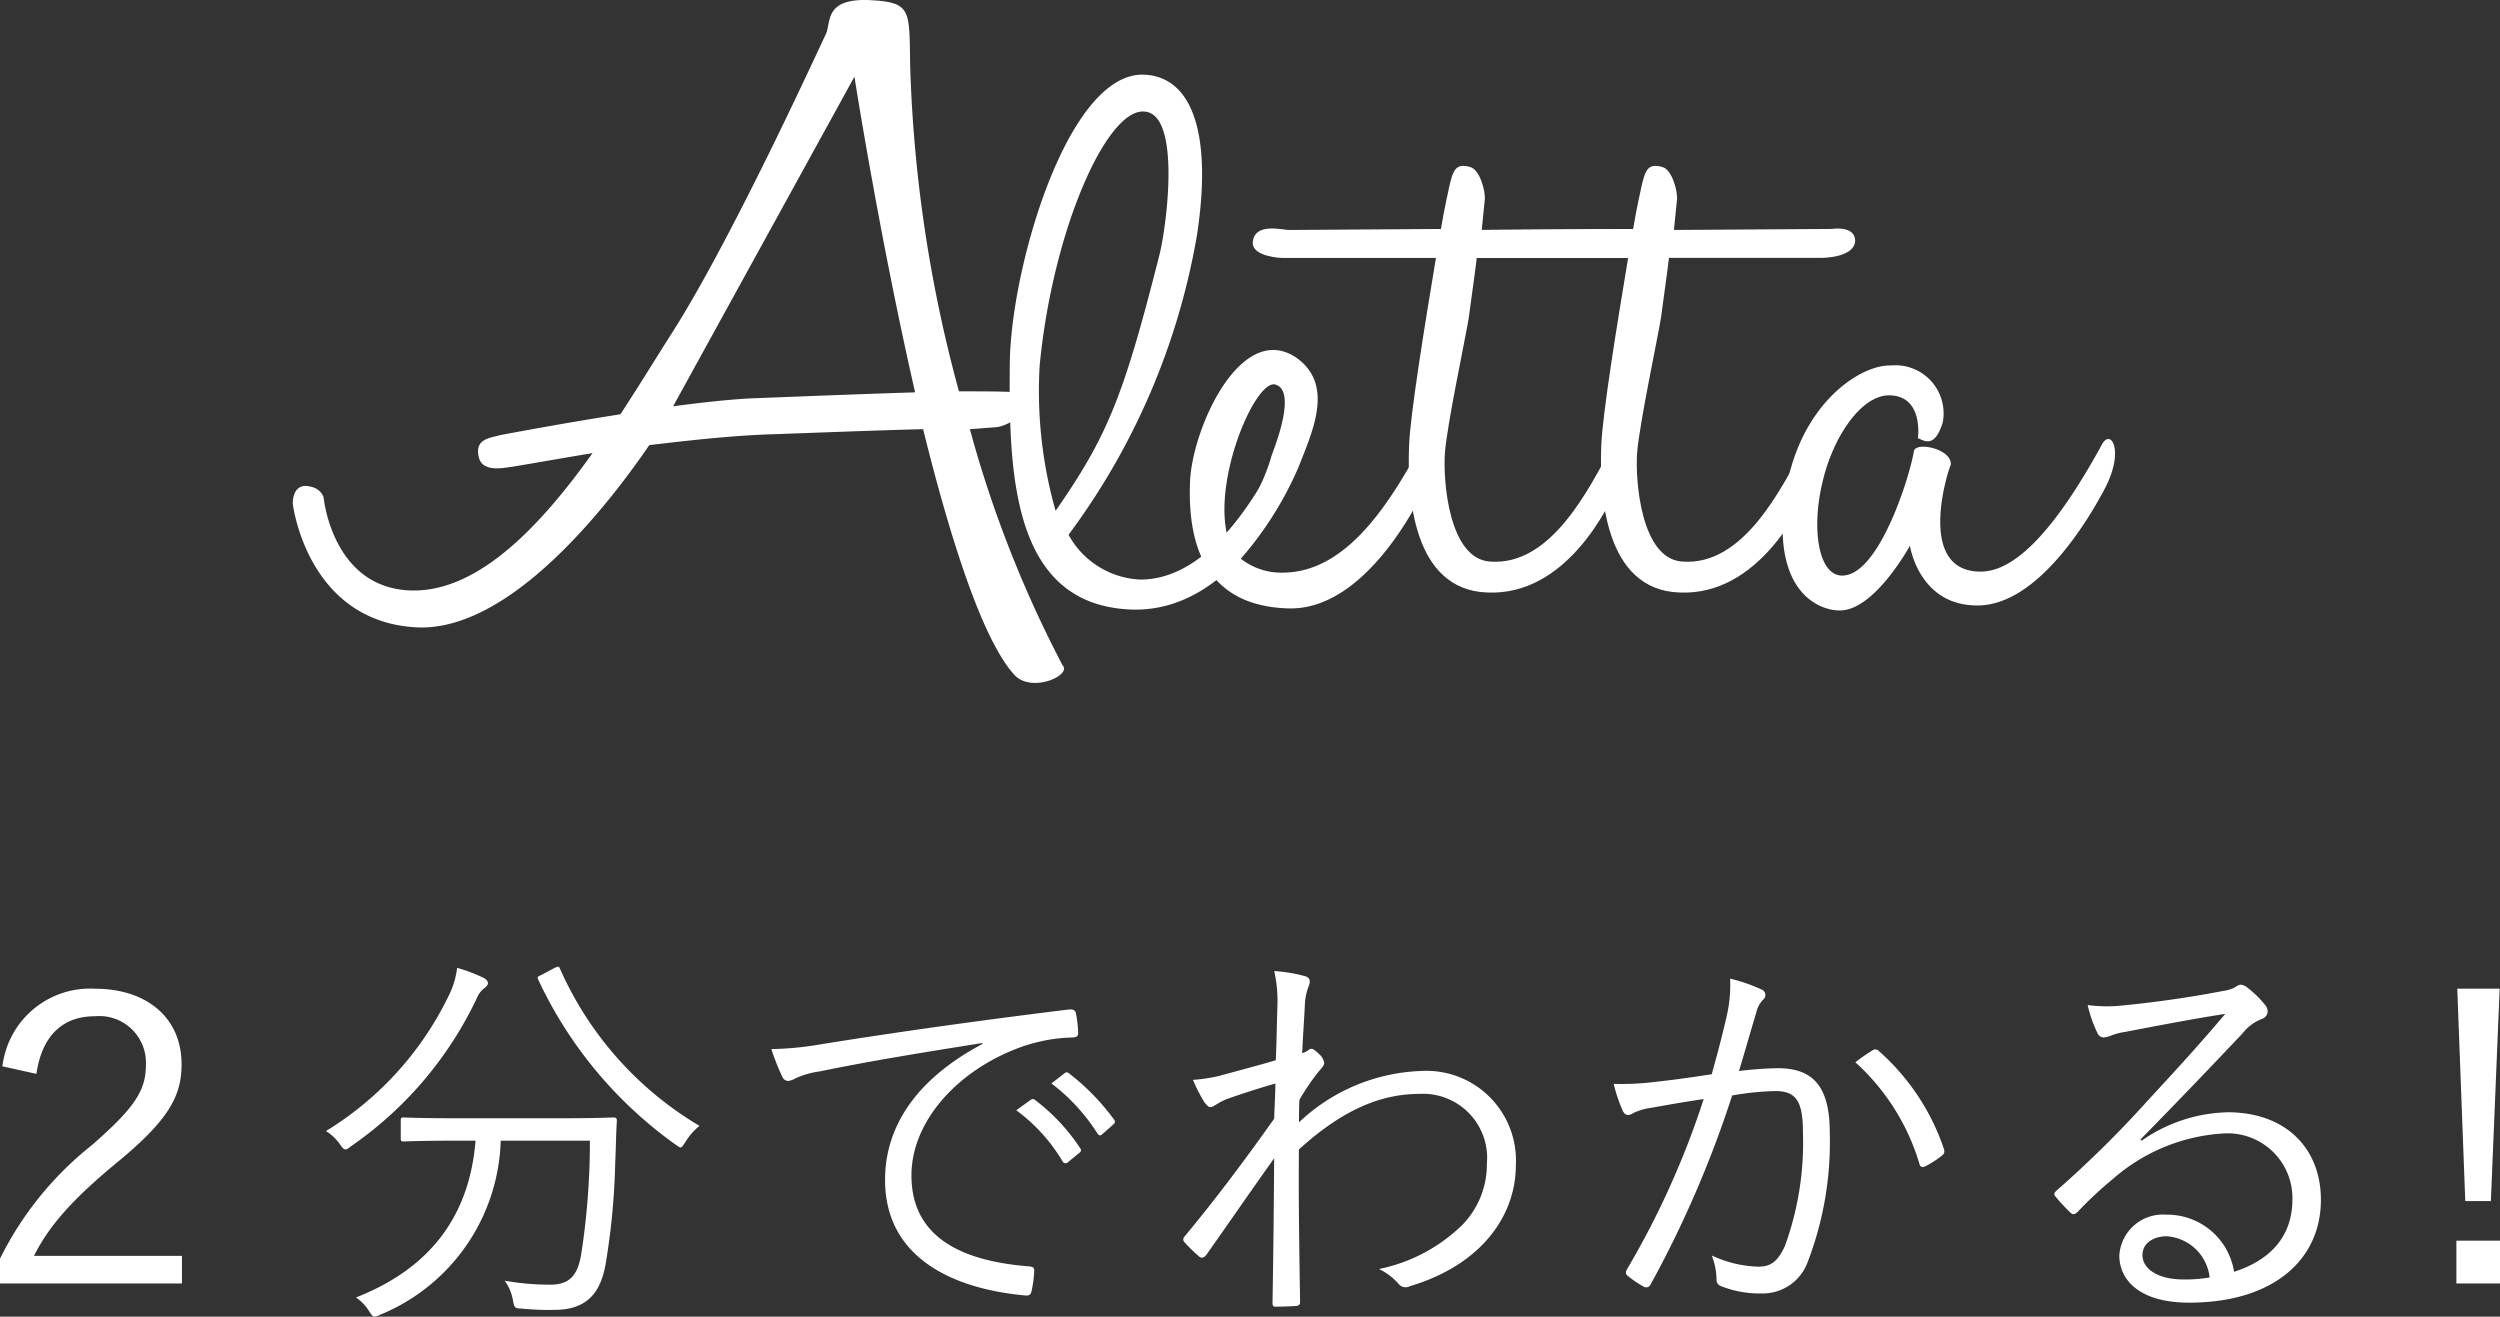
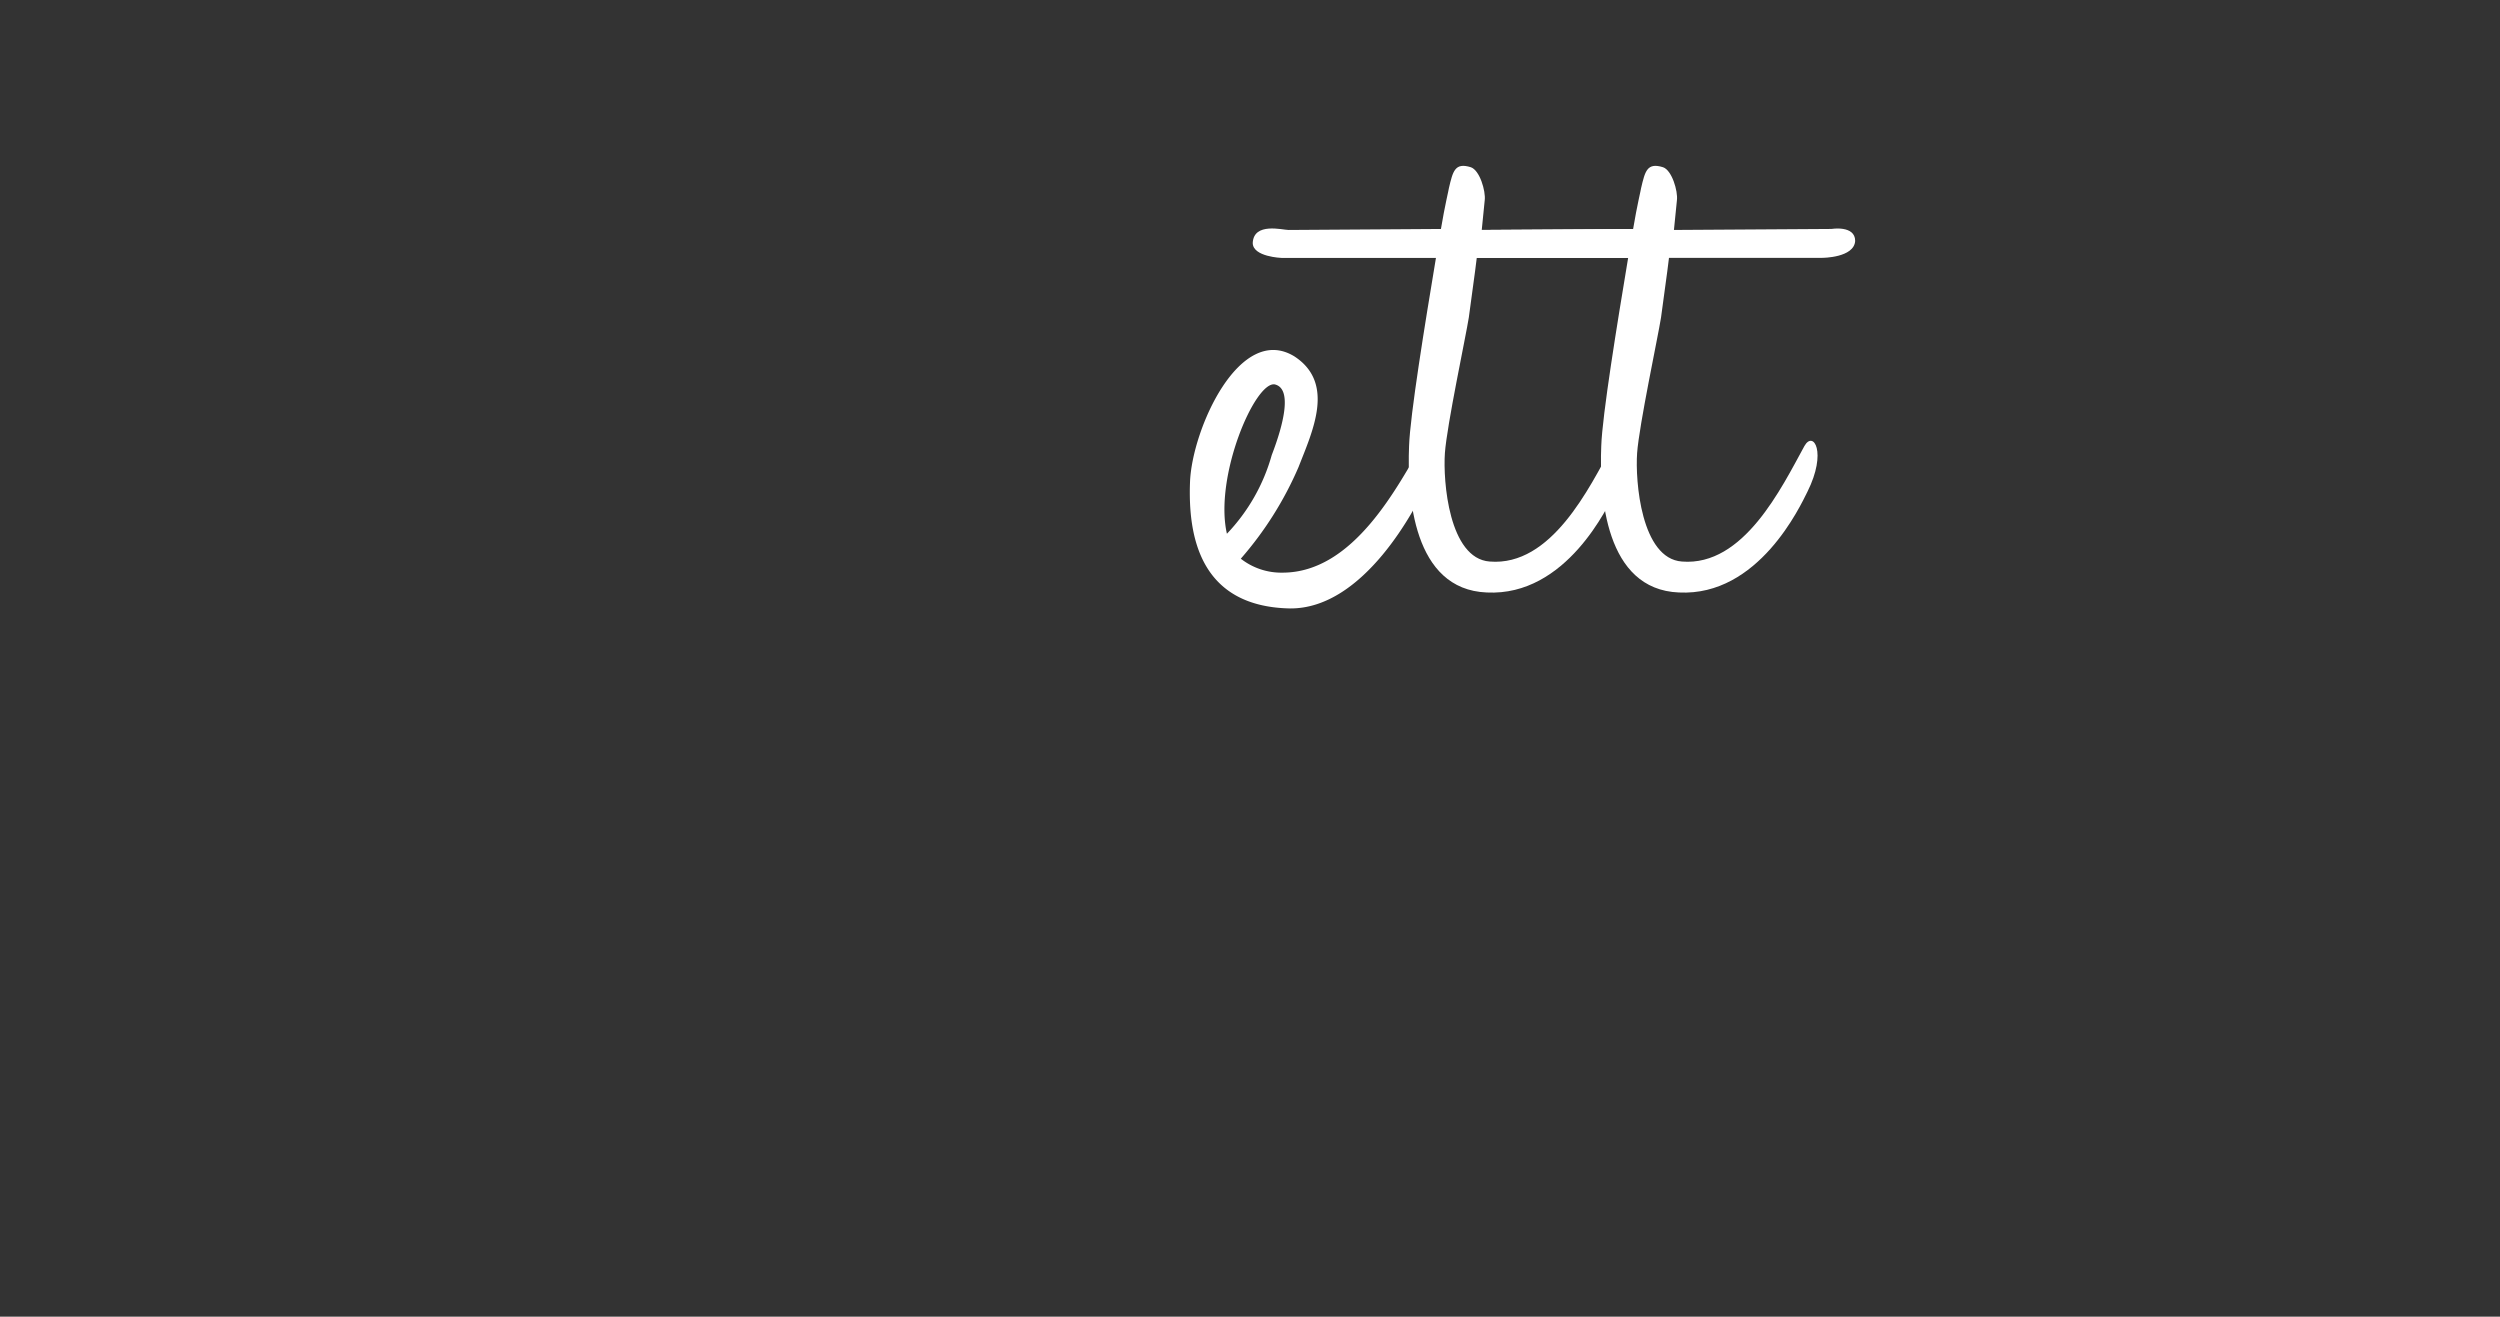
<svg xmlns="http://www.w3.org/2000/svg" width="150" height="79" viewBox="0 0 150 79">
  <rect x="0" y="0" width="150" height="79" fill="#333333" stroke="none" />
  <g id="Group_55674" data-name="Group 55674" transform="translate(-607.432 -2321.38)">
-     <path id="Path_352901" data-name="Path 352901" d="M8.616-13.008c.336-2.3,1.584-3.456,3.5-3.456a2.8,2.8,0,0,1,3.072,2.88c0,1.536-.6,2.544-3.239,4.848A20.042,20.042,0,0,0,6.432-1.92V-.432H17.35V-2.088H8.472C9.336-3.816,10.679-5.4,13.439-7.68c3.1-2.544,3.887-3.984,3.887-5.9,0-2.856-2.16-4.536-5.183-4.536a5.3,5.3,0,0,0-5.567,4.656Zm25.268,2.664c-2.328,0-3.1-.048-3.215-.048-.168,0-.192.024-.192.192v1.056c0,.168.024.192.192.192.12,0,.888-.048,3.215-.048h1.08C34.6-4.44,32.2-1.32,27.789.408a2.689,2.689,0,0,1,.768.792c.168.264.24.36.36.36a1.132,1.132,0,0,0,.336-.12A11.653,11.653,0,0,0,36.475-9h5.351A44.076,44.076,0,0,1,41.3-2.16c-.216,1.272-.72,1.8-1.848,1.8A15.061,15.061,0,0,1,36.715-.6,2.864,2.864,0,0,1,37.2.528c.1.528.1.528.576.552a16.276,16.276,0,0,0,1.92.072c2.04,0,2.784-1.128,3.072-2.736a42.468,42.468,0,0,0,.576-6.048c.048-1.008.048-1.8.1-2.544,0-.168-.048-.216-.216-.216-.144,0-.912.048-3.263.048Zm1.824-8.088c0-.144-.1-.264-.312-.36a9.381,9.381,0,0,0-1.536-.576,5.187,5.187,0,0,1-.384,1.416,19.428,19.428,0,0,1-7.487,8.376,2.885,2.885,0,0,1,.84.792c.144.216.24.312.336.312.072,0,.168-.072.36-.216a22.459,22.459,0,0,0,7.559-8.952,1.352,1.352,0,0,1,.432-.528C35.635-18.264,35.707-18.36,35.707-18.432Zm3.239-.528c-.24.12-.312.12-.216.312a25.319,25.319,0,0,0,8.207,9.864c.168.12.264.192.336.192s.144-.12.288-.336a3.712,3.712,0,0,1,.84-.96,20.681,20.681,0,0,1-8.351-9.384c-.072-.192-.1-.216-.384-.072Zm26.444,4.152c-3.767,1.992-5.855,4.776-5.855,8.16C59.536-1.8,63.9-.072,67.958.288c.264.024.336-.072.384-.336A7.181,7.181,0,0,0,68.486-1.2c0-.192-.072-.24-.384-.264-3.5-.288-6.983-1.464-6.983-5.448,0-3.216,2.688-6.168,6.191-7.56a9.933,9.933,0,0,1,3.5-.72c.24-.024.312-.072.312-.288a6.825,6.825,0,0,0-.144-1.2c-.048-.144-.168-.216-.408-.192-6.431.792-11.3,1.512-14.878,2.088a18.764,18.764,0,0,1-2.976.288,13.289,13.289,0,0,0,.672,1.7.406.406,0,0,0,.336.216,1.332,1.332,0,0,0,.456-.168,5.163,5.163,0,0,1,1.44-.408c3.024-.624,6.143-1.128,9.742-1.7Zm2.016,3.984A10.361,10.361,0,0,1,70.19-7.752.192.192,0,0,0,70.5-7.7l.7-.576a.173.173,0,0,0,.048-.264,11.646,11.646,0,0,0-2.712-2.9.186.186,0,0,0-.24-.024Zm2.112-1.608a11.462,11.462,0,0,1,2.76,3c.1.144.192.144.288.048l.648-.576c.12-.1.144-.168.072-.288a13.793,13.793,0,0,0-2.736-2.808c-.1-.072-.168-.048-.264.024Zm13.366-6.744a8.121,8.121,0,0,1,.192,2.112c-.048,1.416-.048,2.3-.1,3.24-1.392.408-2.352.648-3.383.936a9.758,9.758,0,0,1-1.584.24,9.46,9.46,0,0,0,.672,1.32c.168.216.264.336.408.312.192-.024.48-.312,1.008-.5.816-.288,1.92-.648,2.856-.912,0,.576-.048,1.32-.072,2.112-1.824,2.568-3.551,4.872-5.351,7.032-.12.144-.144.264-.024.384a10.105,10.105,0,0,0,.888.864c.144.1.264.072.408-.1,1.344-1.9,2.64-3.792,4.079-5.808-.024,3.192-.048,5.736-.1,8.688,0,.168.048.216.192.216.432,0,1.056-.024,1.272-.048.12-.024.192-.072.192-.216-.048-3.144-.1-6.12-.072-9.168,2.592-2.352,4.871-3.336,7.271-3.336a3.845,3.845,0,0,1,4.007,4.2A5.2,5.2,0,0,1,94.186-3.96,9.991,9.991,0,0,1,89.171-1.3a3.71,3.71,0,0,1,1.152.864.54.54,0,0,0,.7.168c4.367-1.3,6.359-4.3,6.359-7.248a5.377,5.377,0,0,0-5.711-5.664A11.209,11.209,0,0,0,84.372-10.1c0-.432,0-.816.024-1.344a13.3,13.3,0,0,1,1.176-1.728c.216-.24.312-.36.312-.5a.892.892,0,0,0-.312-.528c-.216-.216-.36-.312-.456-.312a.259.259,0,0,0-.168.072,1.407,1.407,0,0,1-.384.192c.048-1.152.12-1.992.168-3.072a3.573,3.573,0,0,1,.216-.936c.12-.288.1-.5-.168-.6A8.9,8.9,0,0,0,82.884-19.176Zm26.252,6.192c-1.128.168-2.064.312-3.383.456a16.251,16.251,0,0,1-2.5.12,9.138,9.138,0,0,0,.552,1.632c.144.288.36.288.624.12a3.488,3.488,0,0,1,1.056-.312c1.2-.216,2.184-.384,3.167-.528a50.964,50.964,0,0,1-4.607,10.224c-.072.144-.1.264.048.384a6.757,6.757,0,0,0,.96.648.288.288,0,0,0,.408-.12,65.217,65.217,0,0,0,4.9-11.352,16.948,16.948,0,0,1,2.592-.264c1.3,0,1.656.672,1.656,2.544a18.136,18.136,0,0,1-1.08,6.744c-.456,1.008-.912,1.248-1.608,1.248a6.989,6.989,0,0,1-2.784-.672,4.256,4.256,0,0,1,.288,1.44.391.391,0,0,0,.288.408,6.3,6.3,0,0,0,2.448.432,2.87,2.87,0,0,0,2.736-1.9,20.055,20.055,0,0,0,1.32-7.752c0-2.808-1.032-3.864-3.12-3.864a22.083,22.083,0,0,0-2.328.168c.36-1.176.672-2.3,1.032-3.48a1.627,1.627,0,0,1,.408-.792.355.355,0,0,0-.1-.624,10.077,10.077,0,0,0-1.872-.648,8.257,8.257,0,0,1-.216,2.3C109.711-15.072,109.448-14.112,109.136-12.984Zm8.615-.72a13.338,13.338,0,0,1,3.839,6.072c.048.24.216.264.408.144a5.363,5.363,0,0,0,.984-.648c.144-.12.12-.24.072-.408a13.685,13.685,0,0,0-3.863-5.808.306.306,0,0,0-.36-.1A10.8,10.8,0,0,0,117.75-13.7Zm17.109,4.632c2.4-2.448,4.007-4.128,6.143-6.384a2.6,2.6,0,0,1,1.128-.84.5.5,0,0,0,.36-.456.649.649,0,0,0-.168-.408,5.912,5.912,0,0,0-1.032-1.008.72.72,0,0,0-.432-.192.739.739,0,0,0-.336.168,2.505,2.505,0,0,1-.744.216c-2.112.408-4.079.672-5.975.864a8.944,8.944,0,0,1-2.112-.024,7.594,7.594,0,0,0,.576,1.656.424.424,0,0,0,.384.288,1.426,1.426,0,0,0,.456-.12,3.894,3.894,0,0,1,.84-.216c2.136-.408,4.007-.768,6-1.08-1.848,2.184-3.287,3.72-4.679,5.232a65.344,65.344,0,0,1-5.423,5.352c-.168.144-.192.24-.1.36a11.068,11.068,0,0,0,.888.96c.168.168.288.144.48-.048a23.067,23.067,0,0,1,2.112-1.968,11.054,11.054,0,0,1,6.6-2.712A3.888,3.888,0,0,1,143.978-5.5c0,2.352-1.44,3.7-3.5,4.368A4.063,4.063,0,0,0,136.4-4.56a2.617,2.617,0,0,0-2.808,2.448c0,1.536,1.3,2.832,4.175,2.832,5.087,0,7.919-2.592,7.919-6.168,0-3.12-2.136-5.256-5.591-5.256A9.367,9.367,0,0,0,134.931-9Zm4.151,8.28a8.705,8.705,0,0,1-1.56.12c-1.608,0-2.472-.672-2.472-1.464,0-.744.7-1.128,1.464-1.128A2.784,2.784,0,0,1,139.011-.792Zm17.4-17.328h-2.544l.48,12.744h1.536ZM156.432-3h-2.616V-.432h2.616Z" transform="translate(601 2398.82)" fill="#fff" />
    <g id="Group_55665" data-name="Group 55665" transform="translate(625 2321.38)">
-       <path id="Path_351379" data-name="Path 351379" d="M149.765,161.552c-2.868.478-4.839.836-4.959.836-.418.06-1.613.3-1.852-.538-.3-1.135.6-1.195,1.255-1.374,0,0,3.406-.657,7.229-1.255,1.135-1.732,2.151-3.406,3.107-4.9,3.764-5.915,9.2-17.924,9.2-17.864.358-.717-.119-2.151,2.509-2.091,2.689.119,2.509.538,2.569,3.943a83.36,83.36,0,0,0,2.927,19.537c1.553,0,2.808,0,3.406.06,2.27.179-.179,2.031-1.195,2.091l-1.554.12a70.008,70.008,0,0,0,5.557,14.16c.6.6-1.912,1.733-2.927.538-1.912-2.151-3.824-8.185-5.437-14.7-2.39.06-5.556.179-8.842.3-2.39.06-5.078.359-7.588.657-2.45,3.585-8.364,11.232-13.981,10.933-6.572-.358-7.408-7.408-7.408-7.408s-.06-1.076.777-1.076c.956.06,1.076.717,1.076.717s.538,5.616,5.5,5.557C143.014,169.737,146.659,165.913,149.765,161.552Zm15.713-22.584L154.6,158.743c1.792-.239,3.465-.418,4.72-.478,1.613-.06,5.975-.239,9.8-.359C166.972,148.527,165.479,138.968,165.479,138.968Z" transform="translate(-131.781 -134.365)" fill="#fff" />
-       <path id="Path_351380" data-name="Path 351380" d="M331.125,175.636c.6-.956,1.374.418.119,2.749-.418.836-3.584,7.408-9.38,7.11-7.05-.358-7.229-8.185-7.169-14.757.06-5.8,3.525-17.625,8.125-17.326,2.928.179,4,3.764,3.107,9.619a41.966,41.966,0,0,1-7.707,17.984,5.176,5.176,0,0,0,4.3,2.688C326.883,183.7,329.751,178.146,331.125,175.636Zm-8.364-20.015c-2.27-.179-5.5,7.169-6.273,15.235a26.3,26.3,0,0,0,.956,8.723c3.107-4.481,4.063-6.811,6.214-15.295C324.075,162.731,325.031,155.741,322.76,155.621Z" transform="translate(-271.676 -148.928)" fill="#fff" />
      <path id="Path_351381" data-name="Path 351381" d="M374.644,229.256c.537-.956,1.314.418.059,2.808-.418.836-3.525,7.169-8.066,7.11-5.437-.12-6.094-4.421-5.974-7.588s2.987-9.559,6.273-7.528c2.45,1.613,1.076,4.481.239,6.632a20.893,20.893,0,0,1-3.465,5.5,3.941,3.941,0,0,0,2.509.837C370.521,237.023,373.15,231.766,374.644,229.256Zm-8.9-3.525c-1.195-.179-3.644,5.556-2.867,8.962a11.181,11.181,0,0,0,2.689-4.72C366.279,228.121,366.817,225.97,365.741,225.731Z" transform="translate(-306.83 -202.668)" fill="#fff" />
      <path id="Path_351382" data-name="Path 351382" d="M390.746,202.3c-4.421-.179-4.78-5.8-4.66-8.782.06-1.852.956-7.349,1.613-11.292h-9.26s-1.733-.06-1.733-.9c.06-1.255,1.792-.777,2.151-.777l9.141-.06c.239-1.434.478-2.39.478-2.45.239-1.016.359-1.553,1.314-1.255.538.179.9,1.434.836,1.972l-.179,1.792,9.44-.06s1.433-.239,1.433.717c-.06,1.016-1.972,1.016-1.972,1.016h-9.2c-.12,1.016-.3,2.211-.478,3.585-.179,1.135-1.314,6.452-1.434,8.125s.239,6.333,2.689,6.512c3.7.3,5.975-4.421,7.348-6.93.538-.956,1.375.358.18,2.748C398.035,197.1,395.526,202.54,390.746,202.3Z" transform="translate(-319.11 -166.751)" fill="#fff" />
      <path id="Path_351383" data-name="Path 351383" d="M439.781,202.3c-4.422-.179-4.779-5.8-4.66-8.782.06-1.852.956-7.349,1.613-11.292h-9.26s-1.733-.06-1.733-.9c.06-1.255,1.793-.777,2.151-.777l9.141-.06c.239-1.434.478-2.39.478-2.45.239-1.016.359-1.553,1.315-1.255.537.179.9,1.434.836,1.972t-.18,1.792l9.44-.06s1.434-.239,1.434.717c-.06,1.016-1.971,1.016-1.971,1.016h-9.2c-.119,1.016-.3,2.211-.478,3.585-.179,1.135-1.314,6.452-1.434,8.125s.239,6.333,2.689,6.512c3.7.3,5.974-4.421,7.348-6.93.538-.956,1.374.358.179,2.748C447.07,197.1,444.561,202.54,439.781,202.3Z" transform="translate(-356.614 -166.751)" fill="#fff" />
-       <path id="Path_351384" data-name="Path 351384" d="M523.66,242.011c-3.584.06-4.122-3.585-4.122-3.585s-2.15,3.943-4.242,3.884c-1.135,0-4-1.016-3.286-6.632s4.481-8.126,6.393-8.066a2.89,2.89,0,0,1,3.107,3.406c-.478,1.553-1.076,1.135-1.494.956,0,0,.359-2.509-1.673-2.569-1.732-.06-3.465,2.569-4.062,5.258-.658,2.748-.239,5.556,1.195,5.556,2.211,0,4.062-5.975,4.3-7.468.119-.6,2.33-.12,2.211.836-.06,0-2.211,6.393,1.793,6.393,1.792,0,4.122-1.852,7.289-7.647.537-.956,1.374.418.119,2.748C530.172,236.993,527.185,241.952,523.66,242.011Z" transform="translate(-422.51 -205.684)" fill="#fff" />
    </g>
  </g>
</svg>